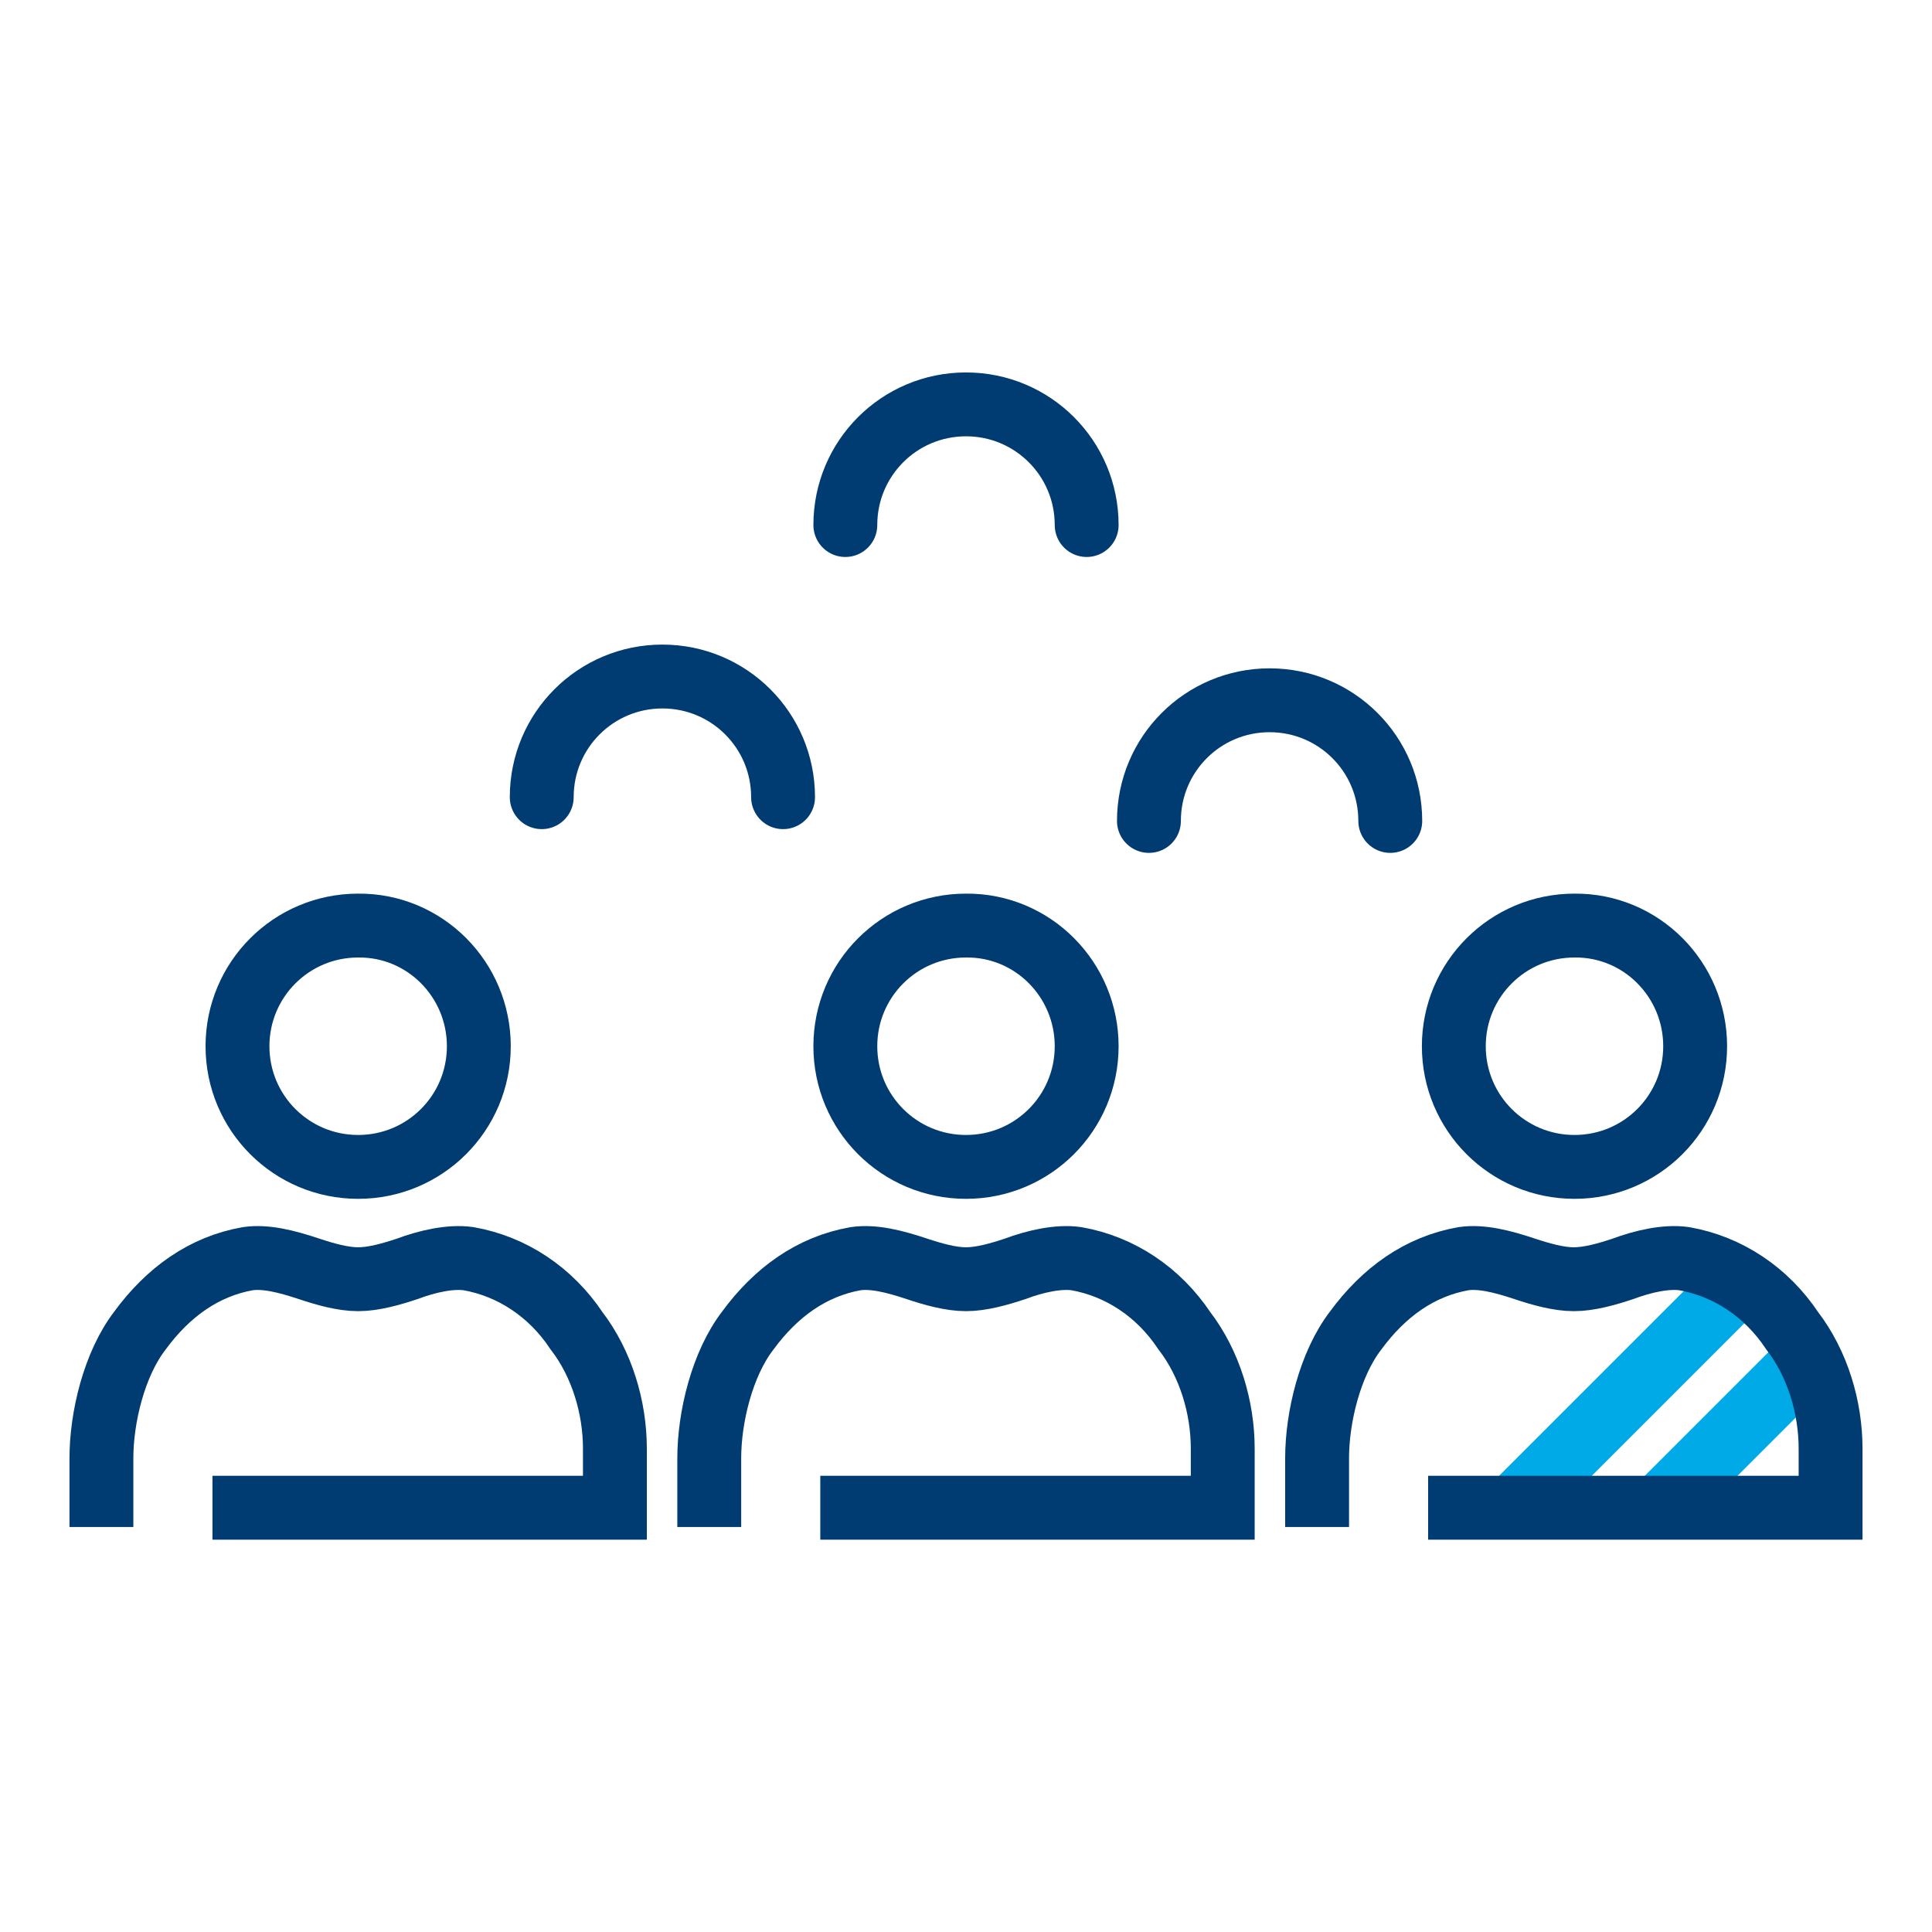
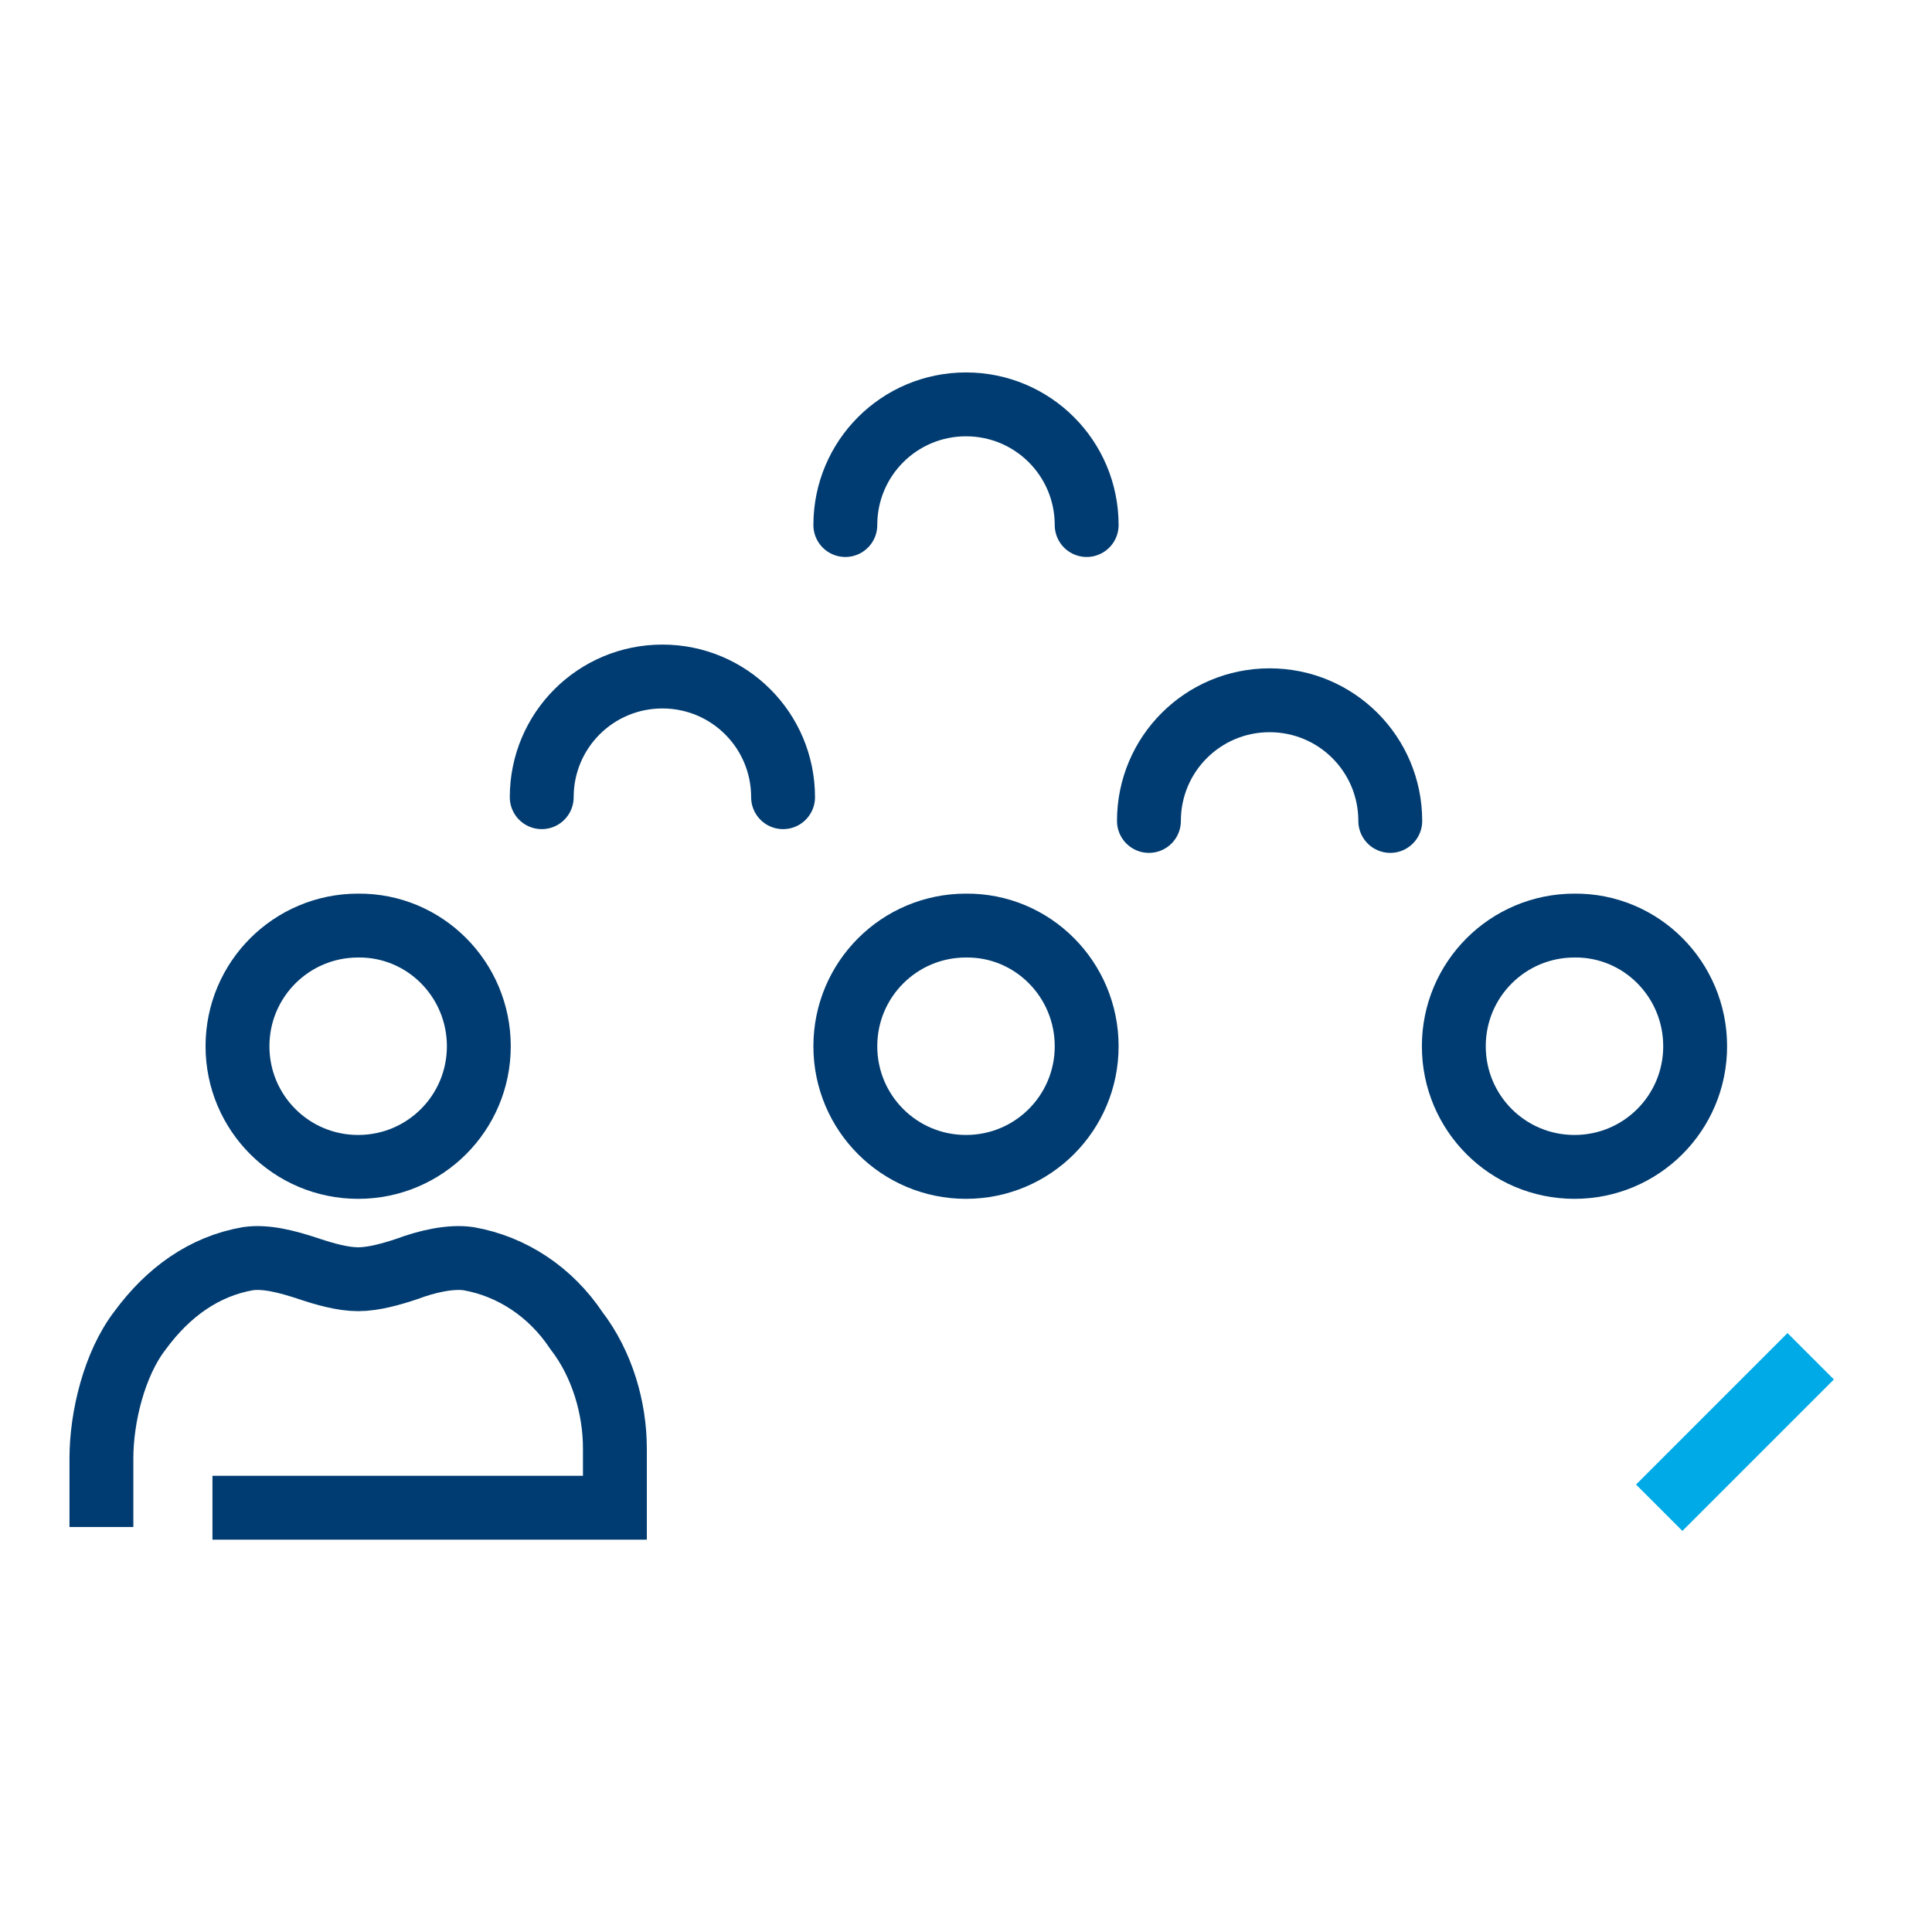
<svg xmlns="http://www.w3.org/2000/svg" version="1.1" id="Layer_1" x="0px" y="0px" viewBox="0 0 301 301" style="enable-background:new 0 0 301 301;" xml:space="preserve">
  <style type="text/css">
	.st0{fill:none;stroke:#00AAE7;stroke-width:10.216;stroke-linejoin:round;stroke-miterlimit:10;}
	.st1{fill:none;stroke:#003C71;stroke-width:9.951;stroke-miterlimit:10;}
	.st2{fill:none;stroke:#003C71;stroke-width:9.951;stroke-linecap:round;stroke-miterlimit:10;}
</style>
  <g>
-     <line class="st0" x1="234.8" y1="235.9" x2="271.2" y2="199.5" />
    <line class="st0" x1="258.5" y1="234.9" x2="282.1" y2="211.3" />
    <path class="st1" d="M15.8,237.9v-10.7c0-6.4,2-14.7,6-19.9c4.4-6,10-10,16.8-11.2c2.8-0.4,6,0.4,9.6,1.6c2.4,0.8,5.2,1.6,7.6,1.6   c2.4,0,5.2-0.8,7.6-1.6c3.2-1.2,6.8-2,9.6-1.6c6.8,1.2,12.8,5.2,16.8,11.2c4,5.2,6,12,6,18.4v9.2H33.1" />
    <path class="st1" d="M74.6,163c0,10.4-8.4,18.8-18.8,18.8S37,173.4,37,163c0-10.4,8.4-18.8,18.8-18.8   C66.2,144.1,74.6,152.6,74.6,163z" />
-     <path class="st1" d="M110.5,237.9v-10.7c0-6.4,2-14.7,6-19.9c4.4-6,10-10,16.8-11.2c2.8-0.4,6,0.4,9.6,1.6c2.4,0.8,5.2,1.6,7.6,1.6   c2.4,0,5.2-0.8,7.6-1.6c3.2-1.2,6.8-2,9.6-1.6c6.8,1.2,12.8,5.2,16.8,11.2c4,5.2,6,12,6,18.4v9.2h-62.7" />
    <path class="st1" d="M169.3,163c0,10.4-8.4,18.8-18.8,18.8c-10.4,0-18.8-8.4-18.8-18.8c0-10.4,8.4-18.8,18.8-18.8   C160.9,144.1,169.3,152.6,169.3,163z" />
-     <path class="st1" d="M205.2,237.9v-10.7c0-6.4,2-14.7,6-19.9c4.4-6,10-10,16.8-11.2c2.8-0.4,6,0.4,9.6,1.6c2.4,0.8,5.2,1.6,7.6,1.6   c2.4,0,5.2-0.8,7.6-1.6c3.2-1.2,6.8-2,9.6-1.6c6.8,1.2,12.8,5.2,16.8,11.2c4,5.2,6,12,6,18.4v9.2h-62.7" />
    <path class="st1" d="M264.1,163c0,10.4-8.4,18.8-18.8,18.8c-10.4,0-18.8-8.4-18.8-18.8c0-10.4,8.4-18.8,18.8-18.8   C255.7,144.1,264.1,152.6,264.1,163z" />
    <path class="st2" d="M84.4,124.2c0-10.4,8.4-18.8,18.8-18.8s18.8,8.4,18.8,18.8" />
    <path class="st2" d="M179,127.9c0-10.4,8.4-18.8,18.8-18.8c10.4,0,18.8,8.4,18.8,18.8" />
    <path class="st2" d="M131.7,81.8c0-10.4,8.4-18.8,18.8-18.8c10.4,0,18.8,8.4,18.8,18.8" />
  </g>
</svg>